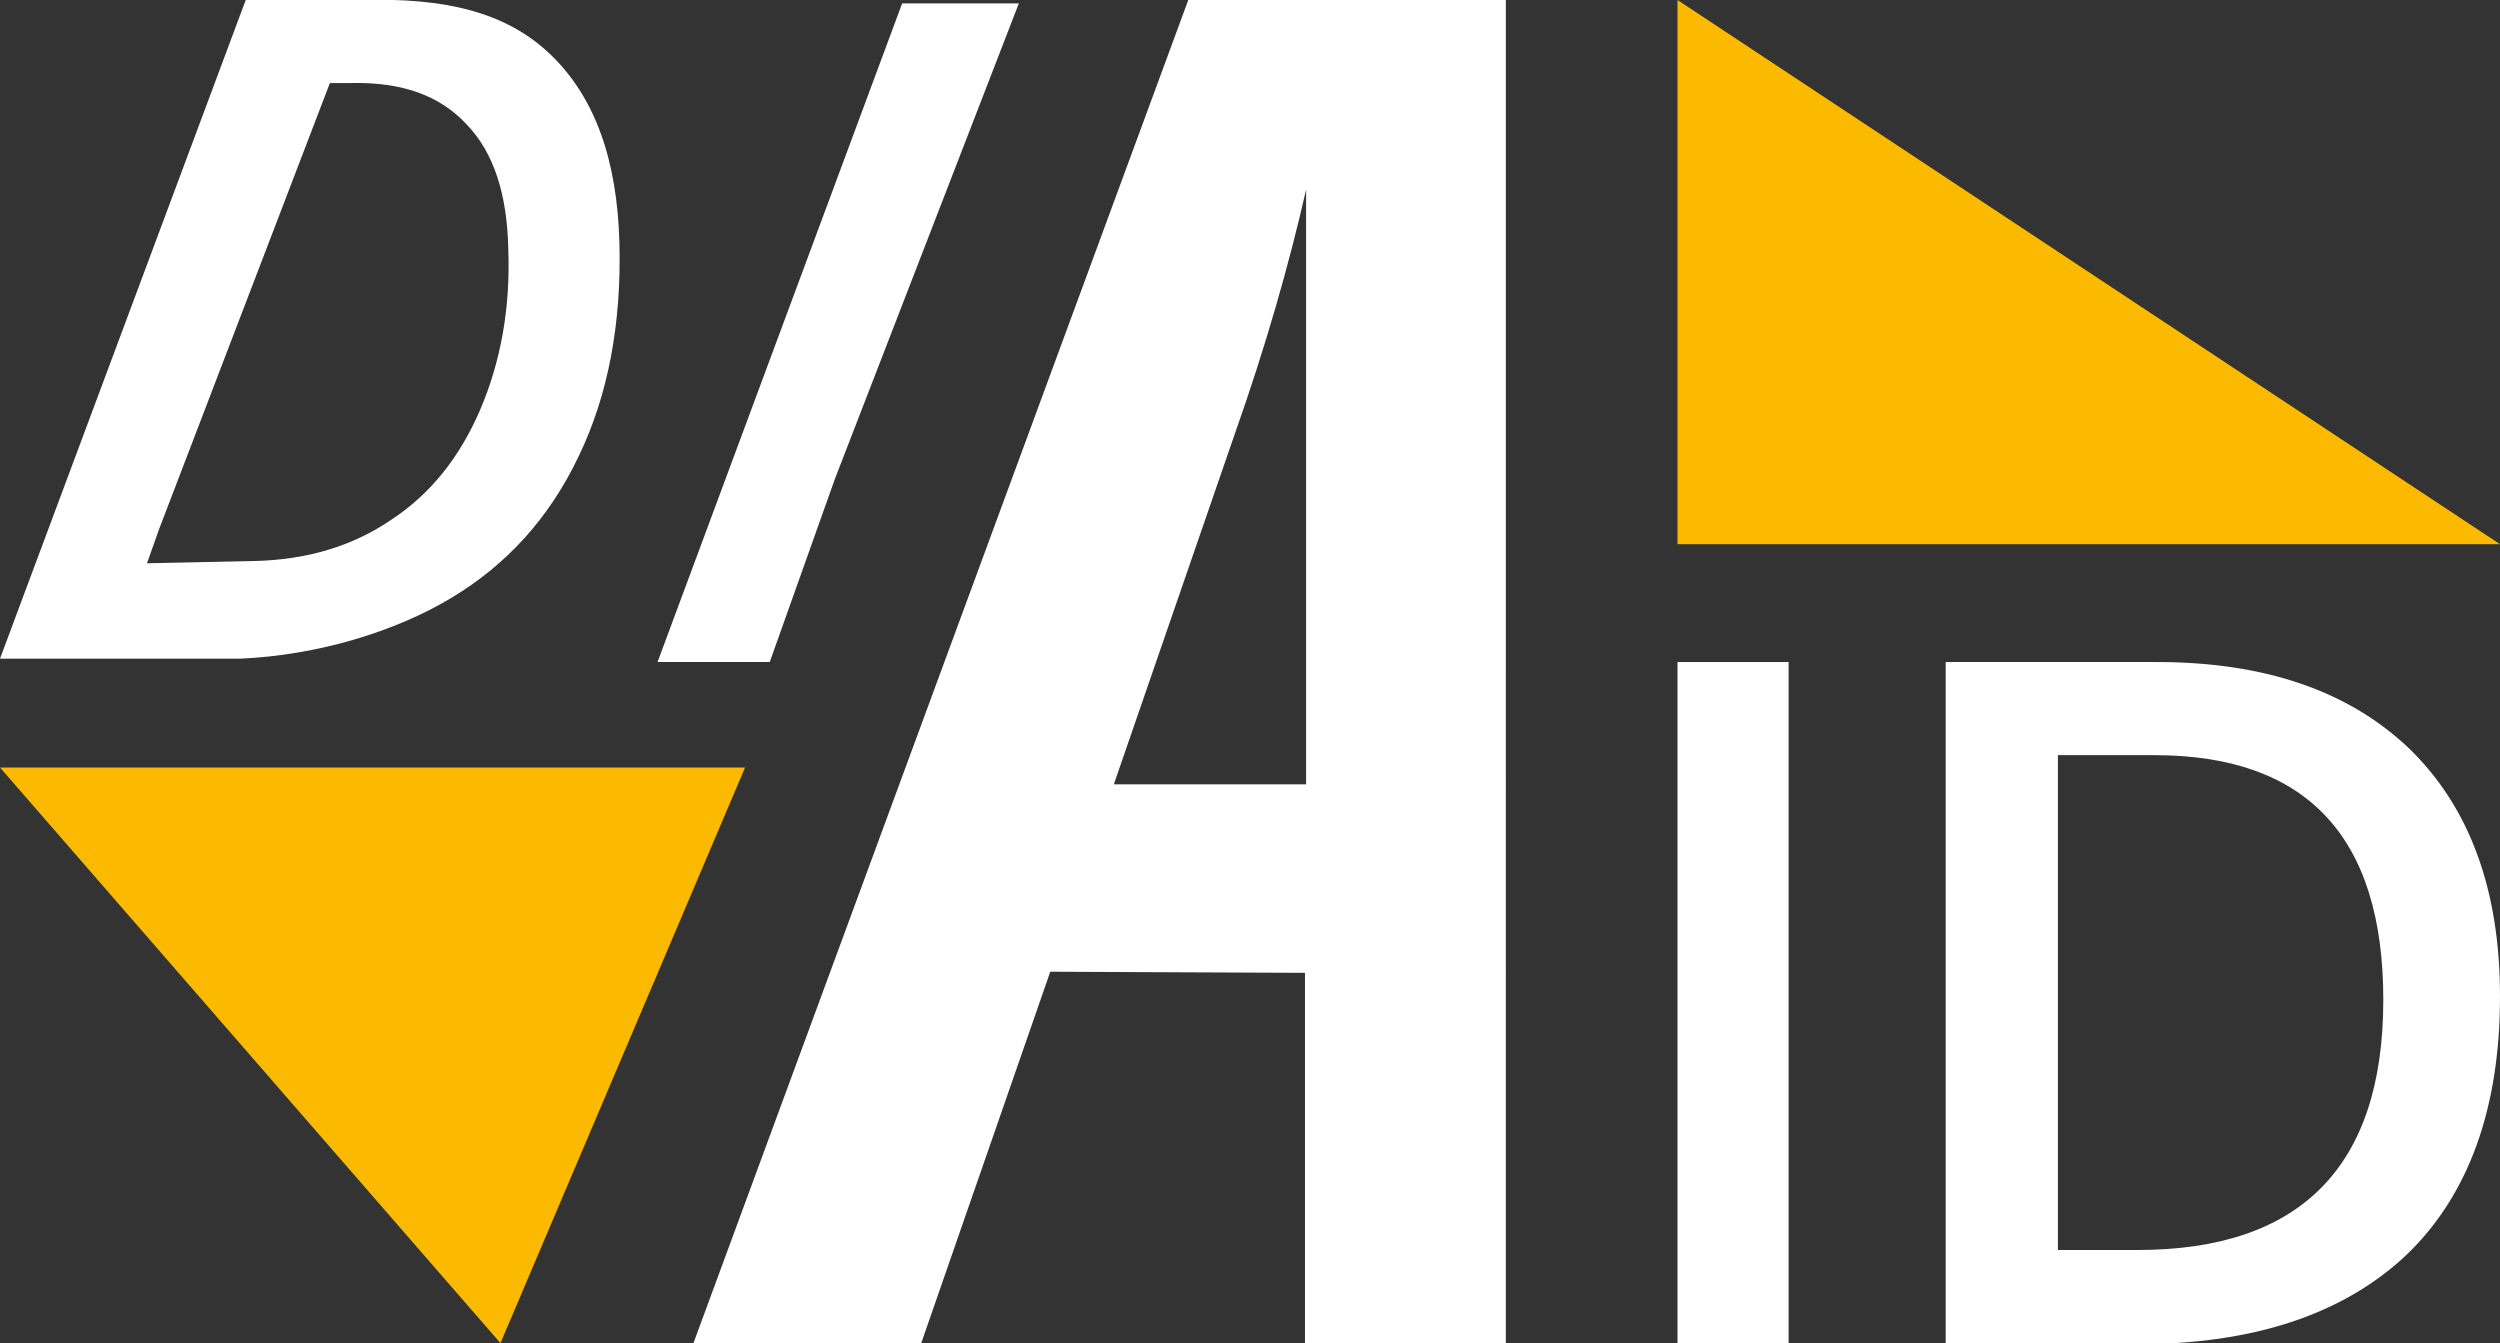
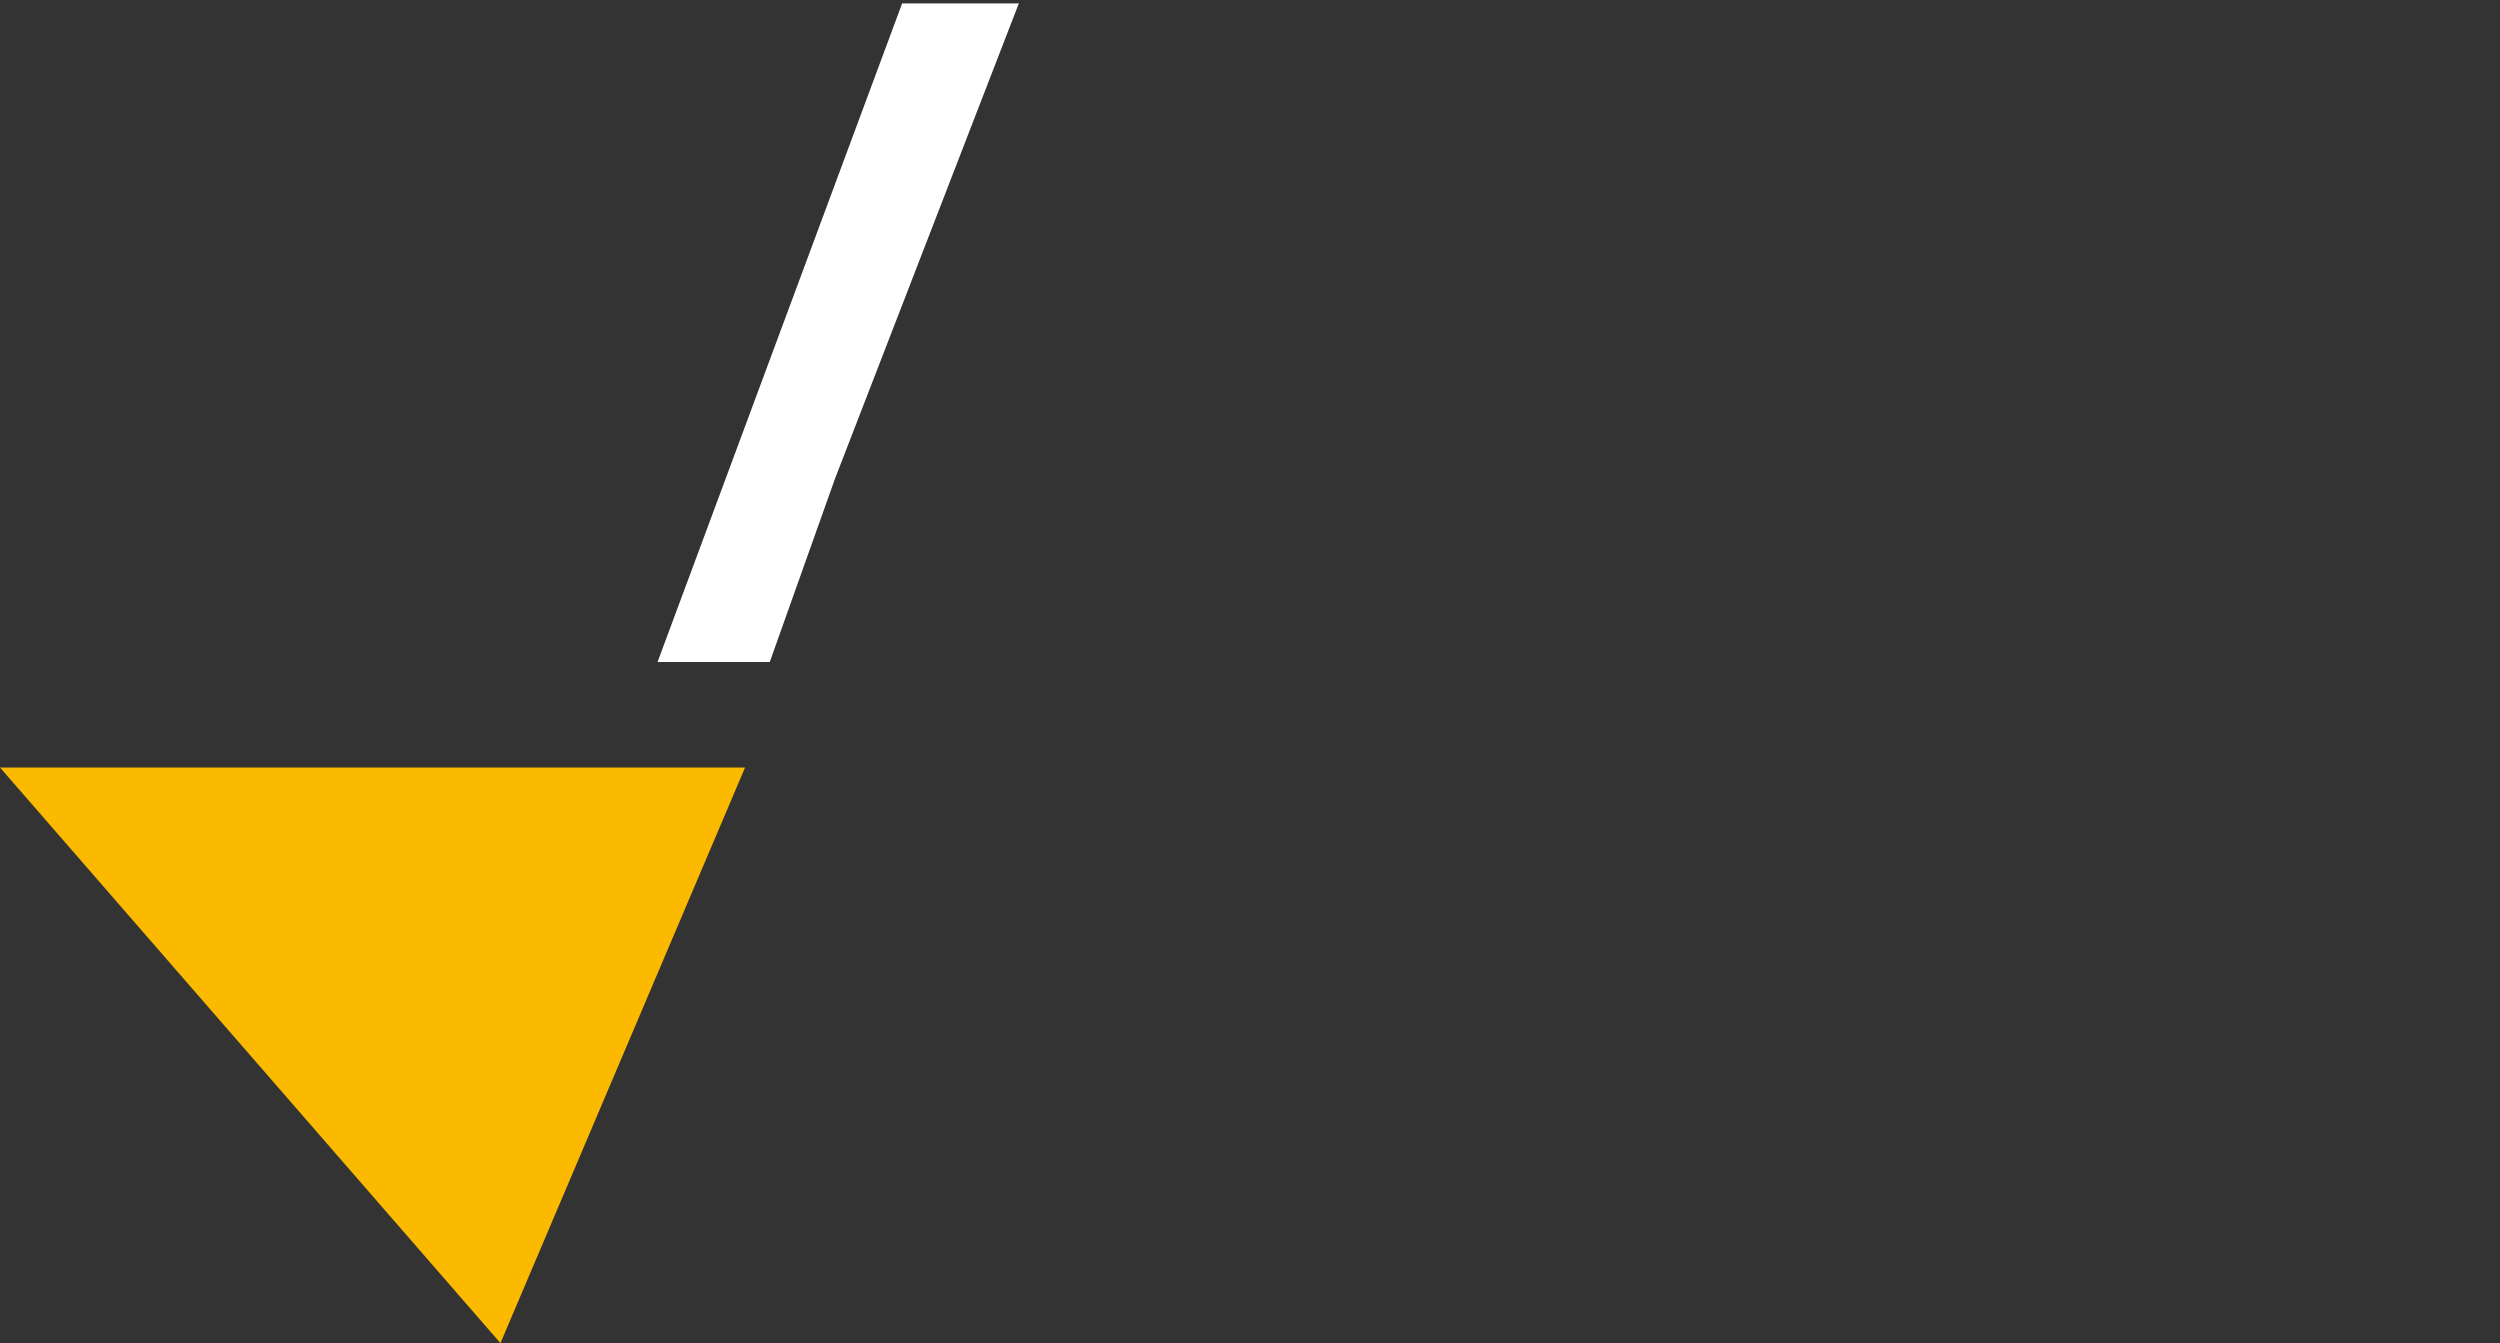
<svg xmlns="http://www.w3.org/2000/svg" version="1.1" id="Ebene_1" x="0px" y="0px" viewBox="0 0 222.8 119.7" style="enable-background:new 0 0 222.8 119.7;" xml:space="preserve">
  <rect x="0" y="0" width="222.8" height="119.7" fill="#333333" stroke="none" />
  <style type="text/css">
	.st0{fill:#FFFFFF;}
	.st1{fill:#FBBA00;}
</style>
  <g>
-     <path class="st0" d="M126.9,0h-10.5h-10.5L61.8,119.7h20.3l11.5-33.1l22.7,0.1v33h17.9V0H126.9z M99.3,69.8L110,38.8   c2.8-7.9,4.9-15.3,6.4-21.9c0,0.1,0,0.1,0,0.2v52.8H99.3z" />
    <g>
      <path class="st0" d="M74.4,42.7L68.6,59H58.6L80.4,0.3h10.4L74.4,42.7z" />
    </g>
-     <path class="st0" d="M49,4.8c-4-3.8-9.5-5-16.7-4.8H21.9L0,58.7h10.1l0,0l11.3,0c6.9-0.3,13.8-2.4,18.8-5.4c5-3,8.8-7.2,11.4-12.7   c2.6-5.4,3.8-11.8,3.6-19C55,14.2,53,8.6,49,4.8z M42.8,36.5c-1.8,4.2-4.4,7.5-7.9,9.8c-3.5,2.4-7.6,3.6-12.3,3.7l-9.5,0.2l1.1-3.1   L29.4,7.4l1.9,0c4.5-0.1,7.9,1.1,10.3,3.7c2.4,2.5,3.6,6.2,3.7,11.1C45.5,27.5,44.6,32.3,42.8,36.5z" />
    <g>
-       <path class="st0" d="M149.5,119.7V59h9.9v60.7H149.5z" />
-     </g>
-     <path class="st0" d="M222.8,88.8c0,10-2.8,17.7-8.3,23c-5.6,5.3-13.6,8-24.1,8h-17V59h18.8c9.7,0,17.2,2.6,22.6,7.8   C220.1,72,222.8,79.3,222.8,88.8z M212.4,89.1c0-14.5-6.8-21.8-20.4-21.8h-8.6v44.1h7.1C205,111.4,212.4,104,212.4,89.1z" />
-     <polygon class="st1" points="222.8,48.5 149.5,48.5 149.5,0  " />
+       </g>
    <polygon class="st1" points="66.4,68.4 0,68.4 44.6,119.7  " />
  </g>
</svg>